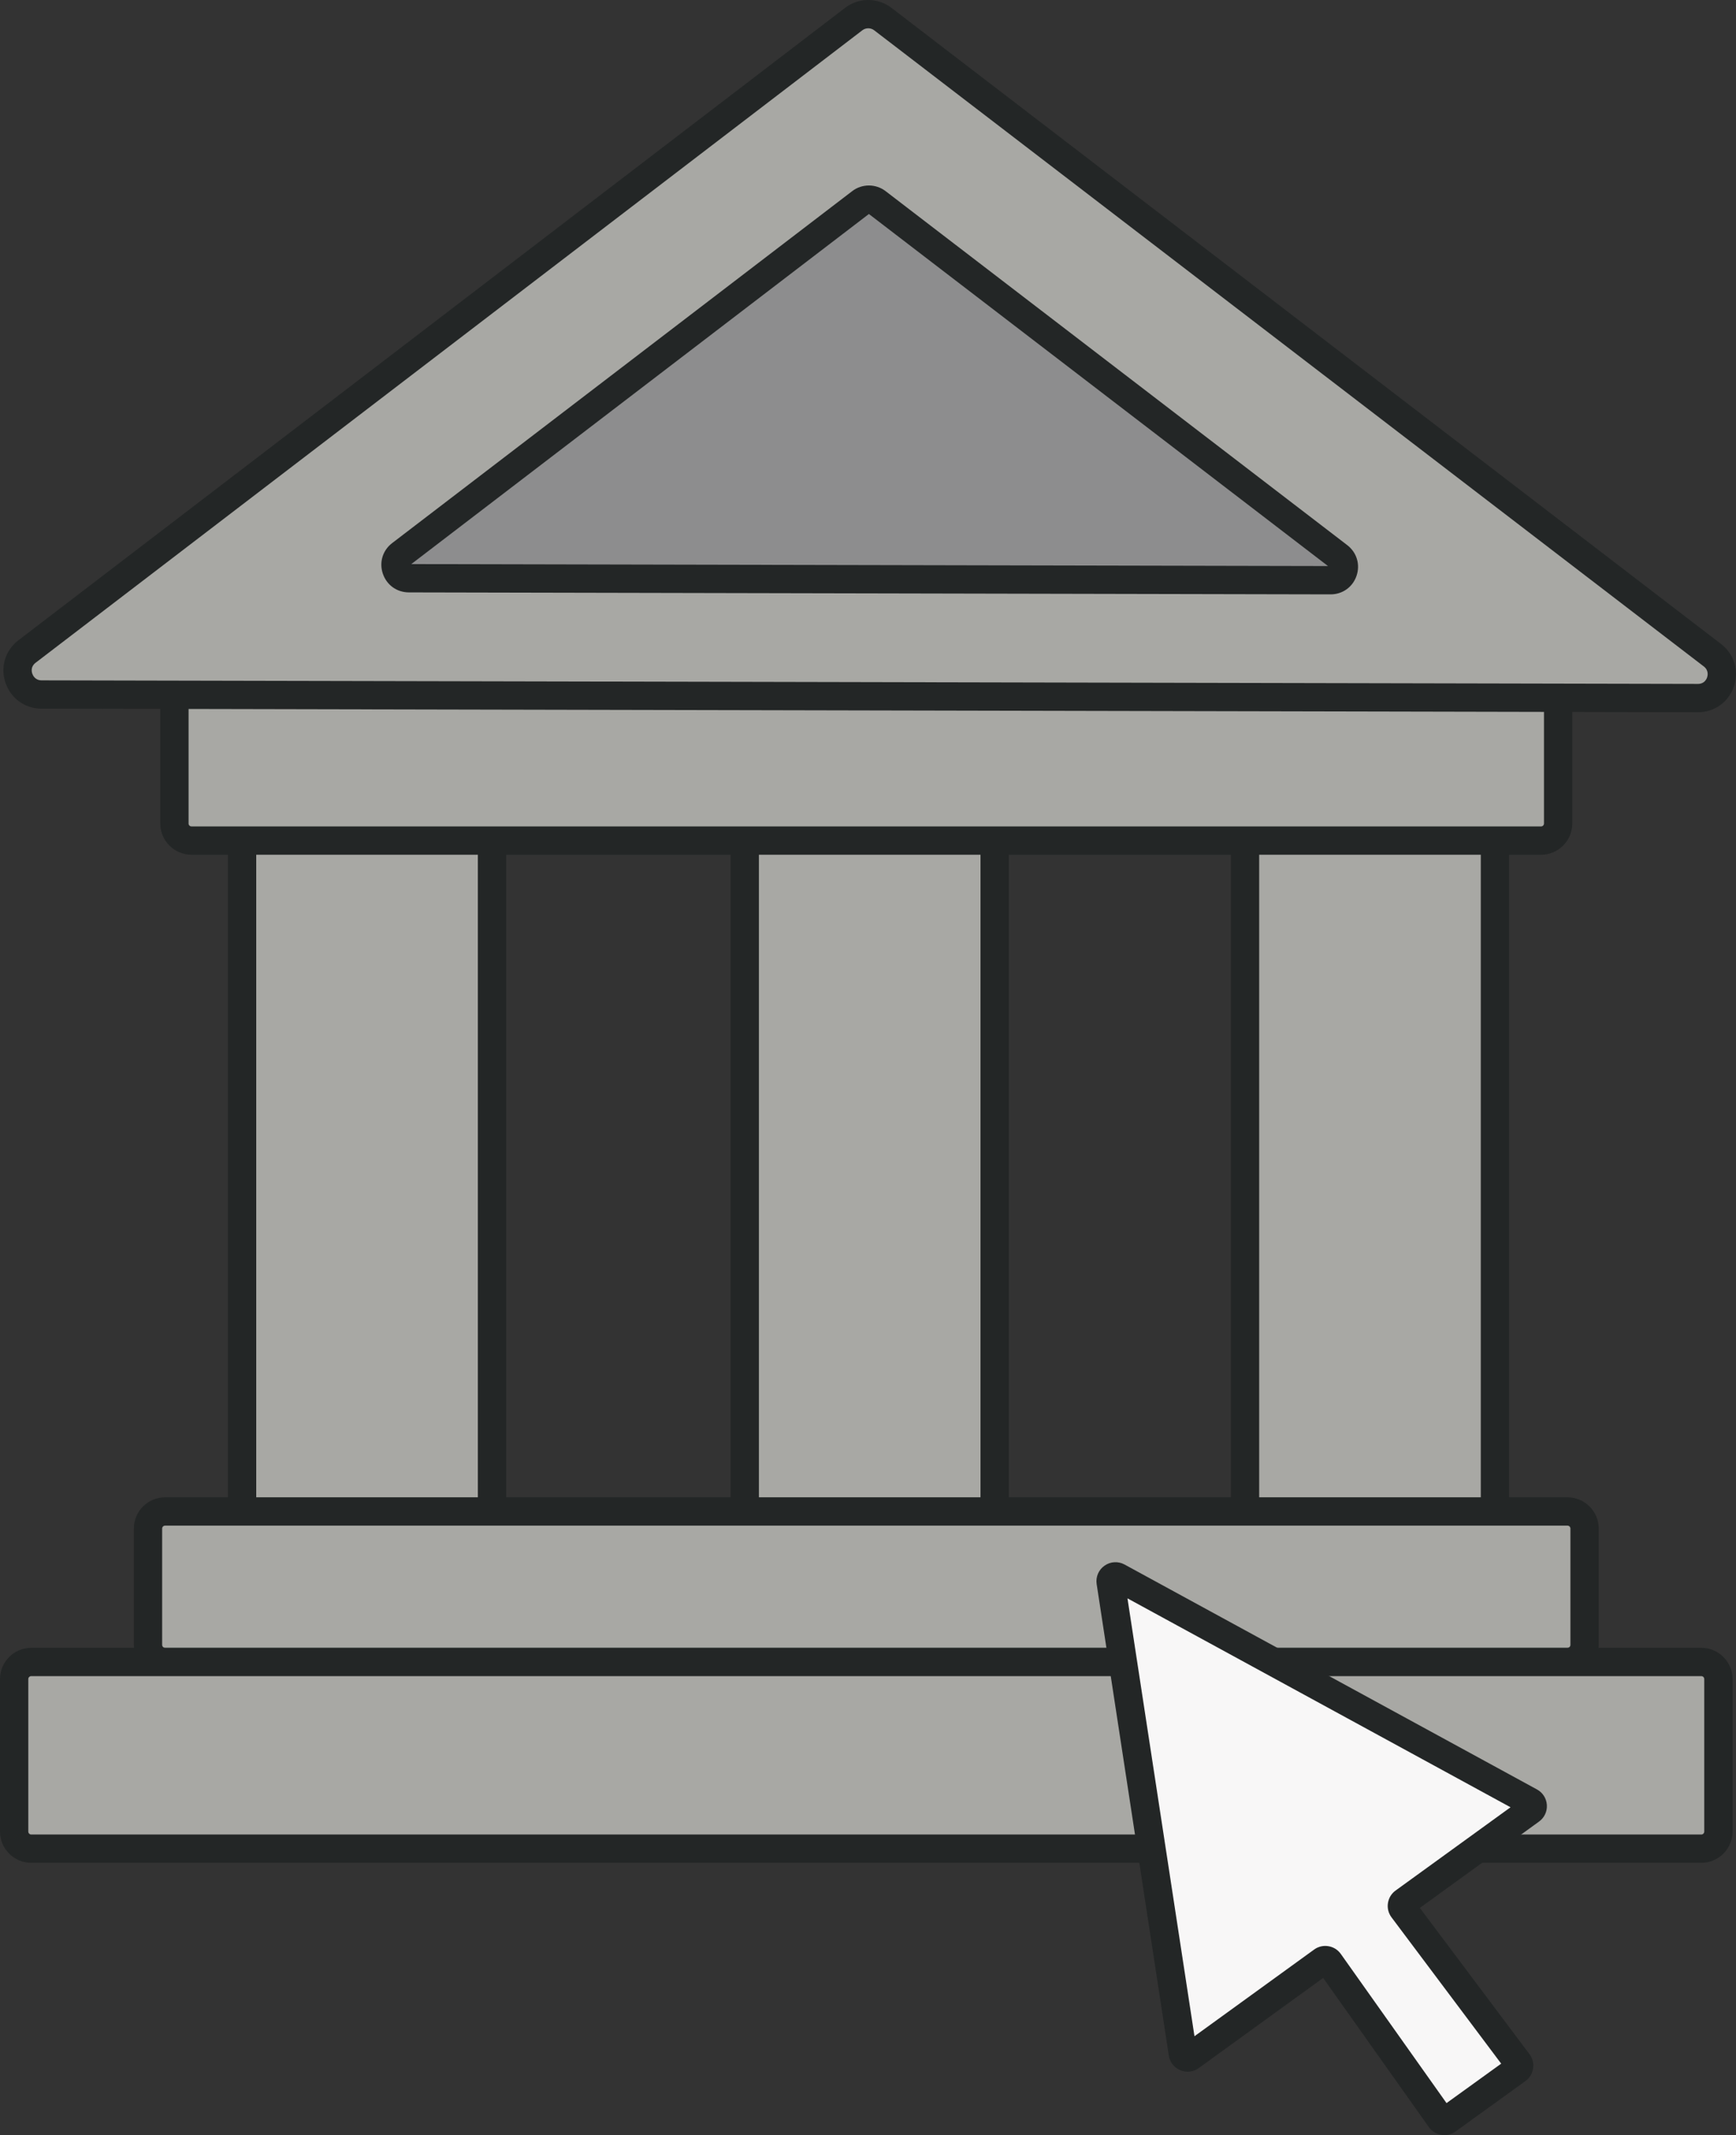
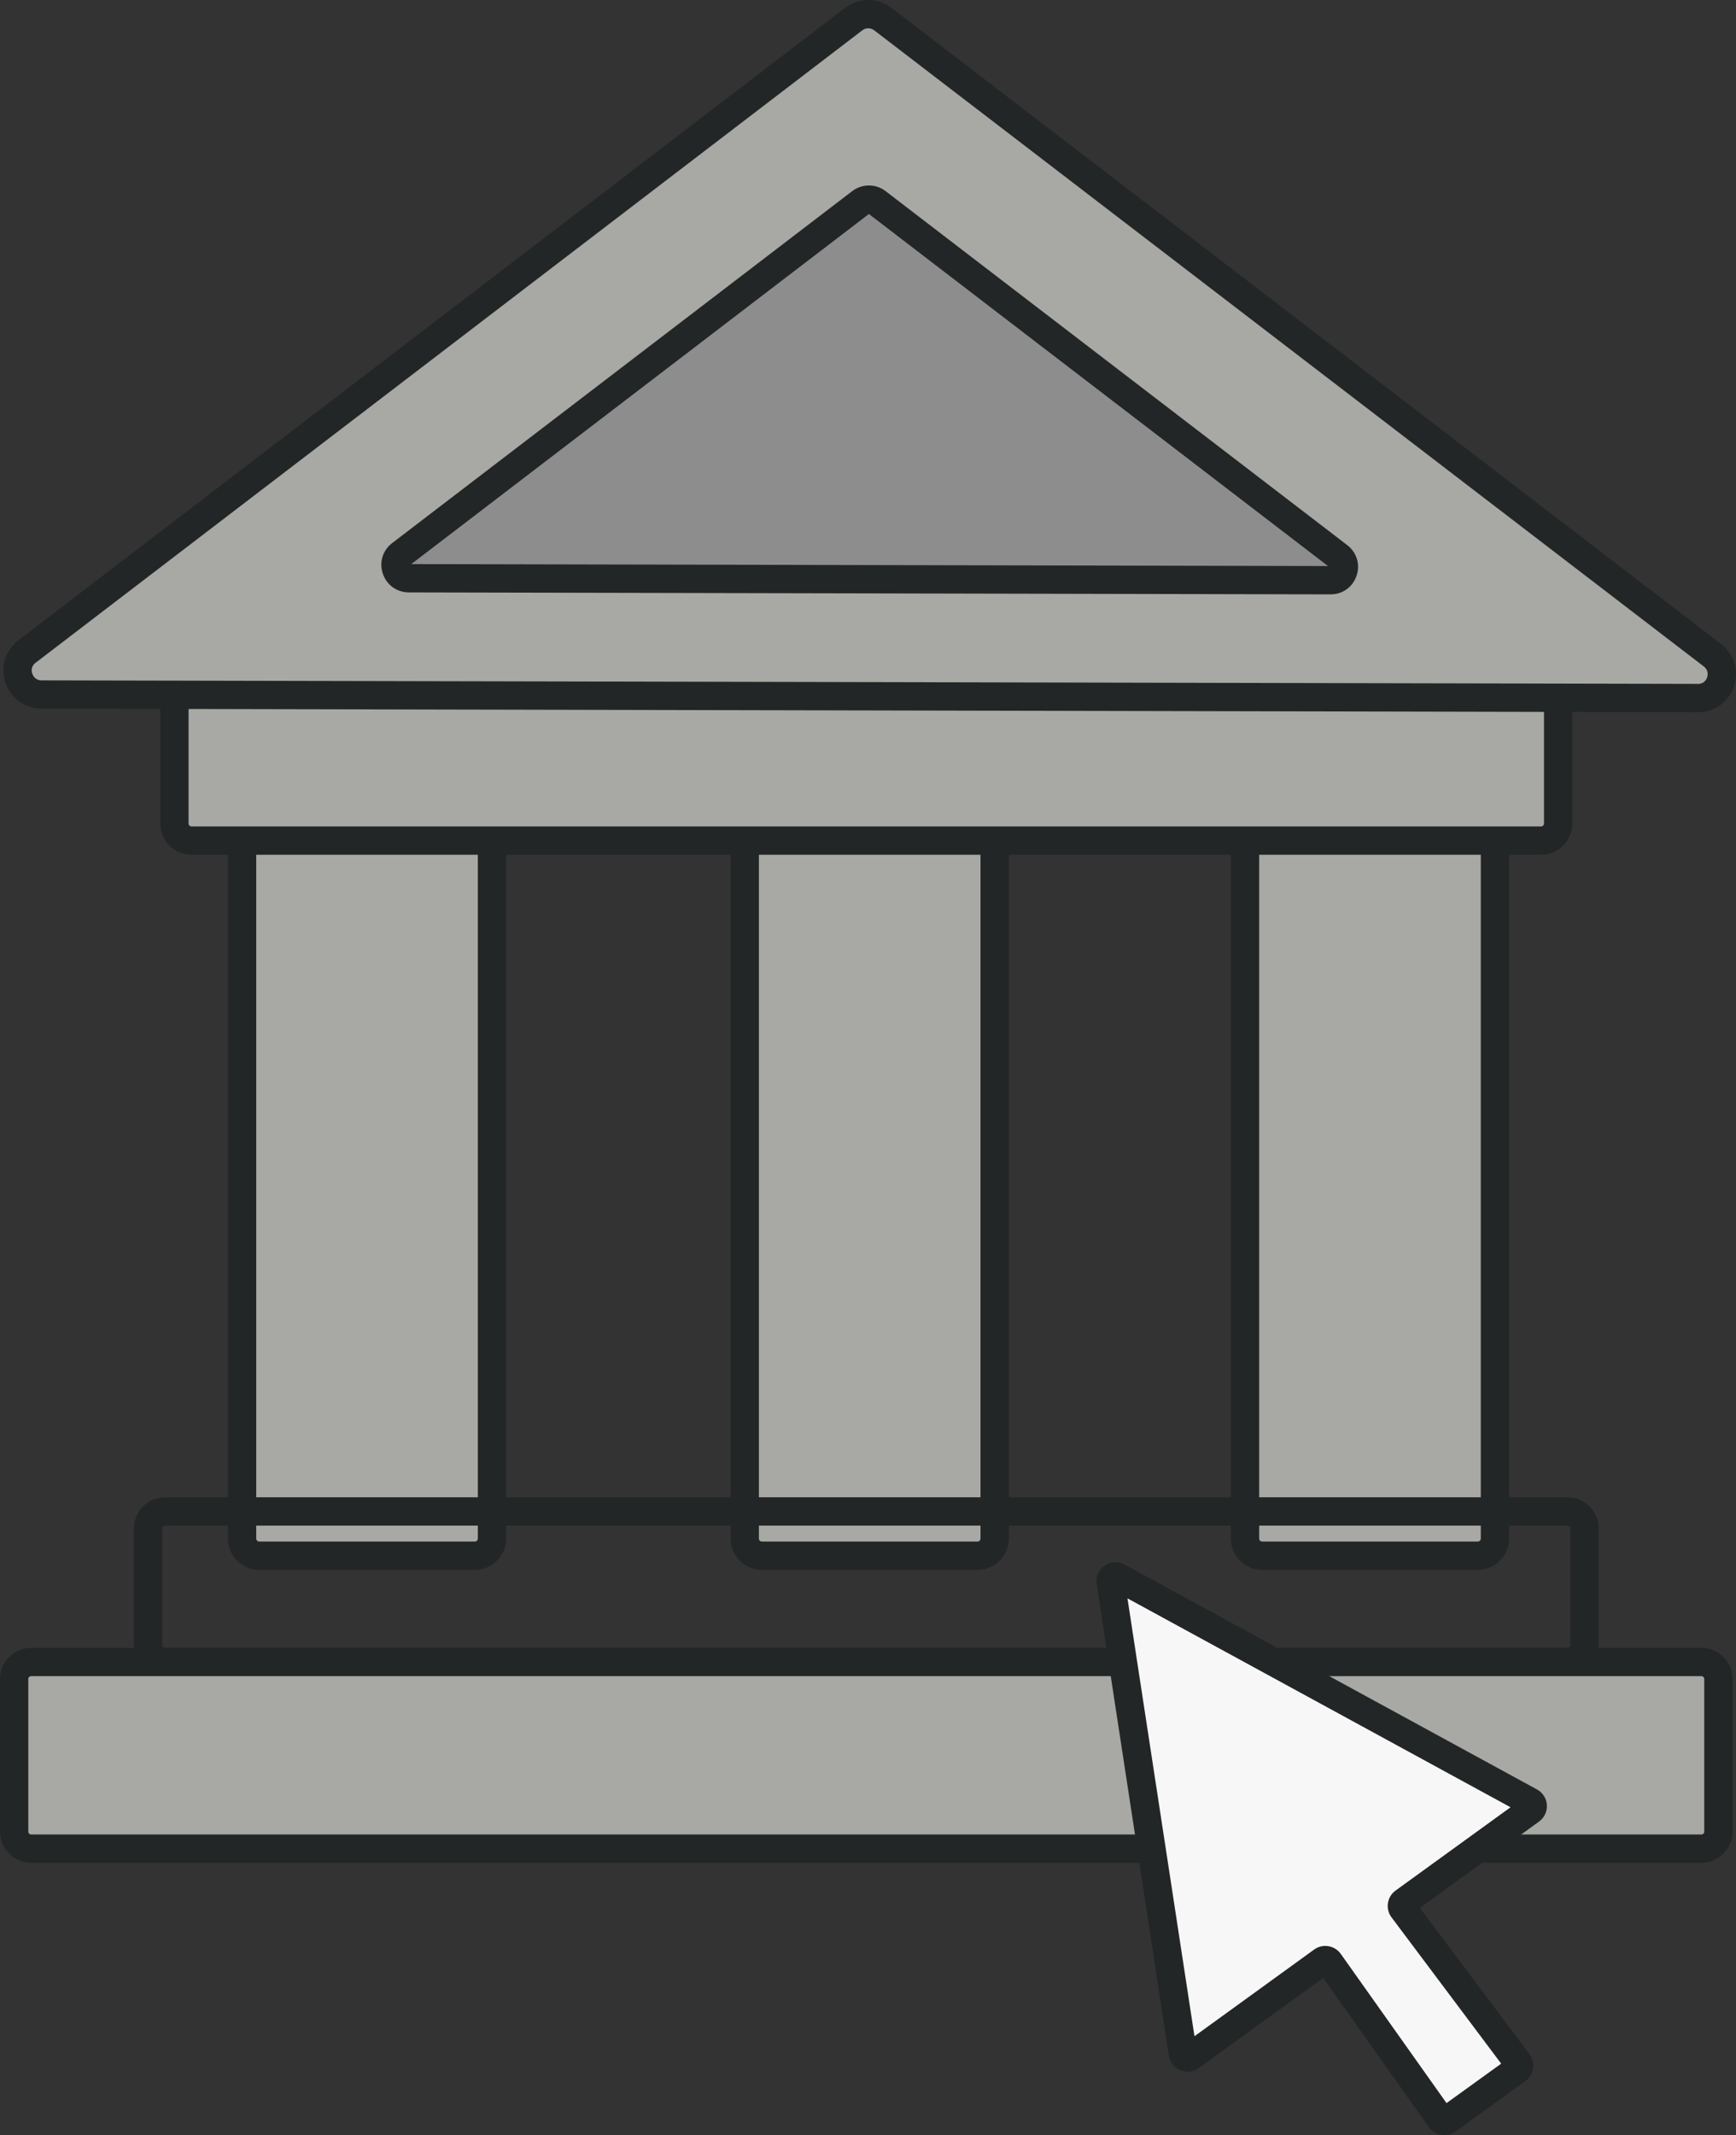
<svg xmlns="http://www.w3.org/2000/svg" id="Ebene_1" data-name="Ebene 1" viewBox="0 0 368.163 452.573">
  <rect x="0" y="0" width="368.163" height="452.573" fill="#333333" stroke="none" />
  <defs>
    <style>
      .cls-1 {
        fill: #8d8d8e;
      }

      .cls-1, .cls-2, .cls-3, .cls-4 {
        stroke-width: 0px;
      }

      .cls-2 {
        fill: #f8f7f7;
      }

      .cls-3 {
        fill: #232626;
      }

      .cls-4 {
        fill: #a8a8a4;
      }
    </style>
  </defs>
  <g>
    <g>
      <rect class="cls-4" x="209.249" y="221.966" width="162.586" height="53" rx="3.635" ry="3.635" transform="translate(539.008 -42.076) rotate(90)" />
      <path class="cls-3" d="M313.408,332.759h-45.731c-3.658,0-6.635-2.977-6.635-6.635v-155.316c0-3.658,2.977-6.634,6.635-6.634h45.731c3.658,0,6.635,2.976,6.635,6.634v155.316c0,3.658-2.977,6.635-6.635,6.635ZM267.676,170.173c-.35,0-.635.285-.635.634v155.316c0,.35.285.635.635.635h45.731c.35,0,.635-.285.635-.635v-155.316c0-.35-.285-.634-.635-.634h-45.731Z" />
    </g>
    <g>
      <rect class="cls-4" x="103.148" y="221.966" width="162.586" height="53" rx="3.635" ry="3.635" transform="translate(432.907 64.025) rotate(90)" />
      <path class="cls-3" d="M207.306,332.759h-45.731c-3.658,0-6.634-2.977-6.634-6.635v-155.316c0-3.658,2.976-6.634,6.634-6.634h45.731c3.658,0,6.635,2.976,6.635,6.634v155.316c0,3.658-2.977,6.635-6.635,6.635ZM161.575,170.173c-.35,0-.634.285-.634.634v155.316c0,.35.285.635.634.635h45.731c.35,0,.635-.285.635-.635v-155.316c0-.35-.285-.634-.635-.634h-45.731Z" />
    </g>
    <g>
      <rect class="cls-4" x="-3.453" y="221.966" width="162.586" height="53" rx="3.635" ry="3.635" transform="translate(326.306 170.626) rotate(90)" />
      <path class="cls-3" d="M100.706,332.759h-45.731c-3.658,0-6.634-2.977-6.634-6.635v-155.316c0-3.658,2.976-6.634,6.634-6.634h45.731c3.658,0,6.635,2.976,6.635,6.634v155.316c0,3.658-2.977,6.635-6.635,6.635ZM54.974,170.173c-.35,0-.634.285-.634.634v155.316c0,.35.285.635.634.635h45.731c.35,0,.635-.285.635-.635v-155.316c0-.35-.285-.634-.635-.634h-45.731Z" />
    </g>
    <g>
      <rect class="cls-4" x="36.991" y="138.607" width="293.451" height="39.572" rx="3.625" ry="3.625" />
      <path class="cls-3" d="M326.817,181.178H40.616c-3.653,0-6.625-2.972-6.625-6.625v-32.321c0-3.653,2.972-6.625,6.625-6.625h286.201c3.653,0,6.625,2.972,6.625,6.625v32.321c0,3.653-2.972,6.625-6.625,6.625ZM40.616,141.606c-.345,0-.625.281-.625.625v32.321c0,.345.28.625.625.625h286.201c.345,0,.625-.281.625-.625v-32.321c0-.345-.28-.625-.625-.625H40.616Z" />
    </g>
    <g>
-       <rect class="cls-4" x="31.385" y="320.379" width="304.662" height="31.902" rx="3.625" ry="3.625" />
      <path class="cls-3" d="M332.421,355.28H35.011c-3.653,0-6.625-2.972-6.625-6.625v-24.651c0-3.653,2.972-6.625,6.625-6.625h297.411c3.653,0,6.626,2.972,6.626,6.625v24.651c0,3.653-2.973,6.625-6.626,6.625ZM35.011,323.379c-.345,0-.625.28-.625.625v24.651c0,.345.281.625.625.625h297.411c.345,0,.626-.28.626-.625v-24.651c0-.345-.281-.625-.626-.625H35.011Z" />
    </g>
    <g>
      <path class="cls-4" d="M5.714,138.11L181.063,4.033c1.816-1.388,4.342-1.383,6.164.013l175.924,134.828c3.855,2.955,1.785,9.1-3.062,9.089l-351.272-.751c-4.847-.01-6.944-6.164-3.101-9.103Z" />
      <path class="cls-3" d="M360.1,150.964h-.018l-351.273-.751c-3.521-.007-6.524-2.17-7.651-5.51-1.122-3.325-.048-6.848,2.733-8.976L179.241,1.65c2.886-2.206,6.921-2.2,9.812.015l175.924,134.828c2.8,2.146,3.876,5.687,2.741,9.02-1.127,3.312-4.116,5.451-7.617,5.451ZM184.132,5.997c-.441,0-.88.14-1.247.419L7.537,140.494c-1.052.804-.835,1.87-.693,2.292.113.334.588,1.425,1.979,1.428l351.273.751h.005c1.323,0,1.796-.968,1.938-1.384.112-.331.394-1.477-.712-2.324L185.402,6.428c-.375-.288-.823-.431-1.27-.431Z" />
    </g>
    <g>
      <rect class="cls-4" x="3" y="352.28" width="361.432" height="39.572" rx="3.625" ry="3.625" />
      <path class="cls-3" d="M360.807,394.852H6.625c-3.653,0-6.625-2.973-6.625-6.626v-32.32c0-3.653,2.972-6.626,6.625-6.626h354.182c3.653,0,6.625,2.973,6.625,6.626v32.32c0,3.653-2.972,6.626-6.625,6.626ZM6.625,355.28c-.345,0-.625.281-.625.626v32.32c0,.345.281.626.625.626h354.182c.345,0,.625-.281.625-.626v-32.32c0-.345-.28-.626-.625-.626H6.625Z" />
    </g>
    <g>
      <path class="cls-1" d="M84.986,117.501l97.575-74.609c1.01-.773,2.416-.77,3.43.007l97.895,75.027c2.145,1.644.993,5.064-1.704,5.058l-195.47-.418c-2.697-.006-3.864-3.43-1.726-5.065Z" />
      <path class="cls-3" d="M282.189,125.985h-.013l-195.471-.418c-2.539-.005-4.704-1.564-5.515-3.972-.809-2.399-.035-4.941,1.974-6.477l97.575-74.609c2.082-1.591,4.992-1.588,7.077.009l97.896,75.027c2.018,1.547,2.794,4.1,1.977,6.503-.814,2.392-2.972,3.936-5.499,3.936ZM87.223,119.568l194.415.416-97.367-74.623-97.048,74.207Z" />
    </g>
  </g>
  <g>
    <path class="cls-2" d="M321.967,437.226c-8.152-10.87-16.305-21.741-24.457-32.611-.347-.462-.247-1.119.221-1.458l26.901-19.478c.616-.446.556-1.381-.111-1.745-29.154-15.892-58.307-31.783-87.461-47.675-.751-.409-1.646.219-1.517,1.064,5.1,33.308,10.199,66.616,15.299,99.924.117.765,1.002,1.135,1.628.681l27.987-20.264c.466-.337,1.117-.23,1.45.239,7.856,11.077,15.711,22.155,23.567,33.232.332.468.982.576,1.448.24,4.941-3.564,9.883-7.128,14.824-10.692.469-.338.569-.996.222-1.459Z" />
    <path class="cls-3" d="M306.326,452.573c-.222,0-.444-.019-.667-.055-1.07-.177-2.005-.762-2.632-1.646l-22.42-31.613-26.377,19.099c-1.149.832-2.614,1.002-3.923.455-1.308-.547-2.217-1.71-2.432-3.111l-15.299-99.924c-.232-1.529.408-3.028,1.674-3.914,1.264-.885,2.891-.977,4.247-.236l87.458,47.673c1.225.667,2.008,1.896,2.096,3.287.088,1.39-.533,2.707-1.663,3.523l-25.278,18.304,23.259,31.013c.653.873.923,1.947.759,3.025-.164,1.079-.741,2.024-1.625,2.664l-14.827,10.693c-.693.5-1.509.763-2.35.763ZM281.054,412.468c.222,0,.444.019.668.056,1.07.177,2.005.762,2.632,1.646l22.419,31.614,11.593-8.36-23.256-31.009c-.654-.872-.925-1.946-.761-3.024.163-1.079.74-2.024,1.624-2.664l24.375-17.649-81.239-44.282,14.21,92.815,25.378-18.375c.697-.504,1.516-.768,2.357-.768ZM319.565,439.023s0,0,0,.002v-.002Z" />
  </g>
</svg>